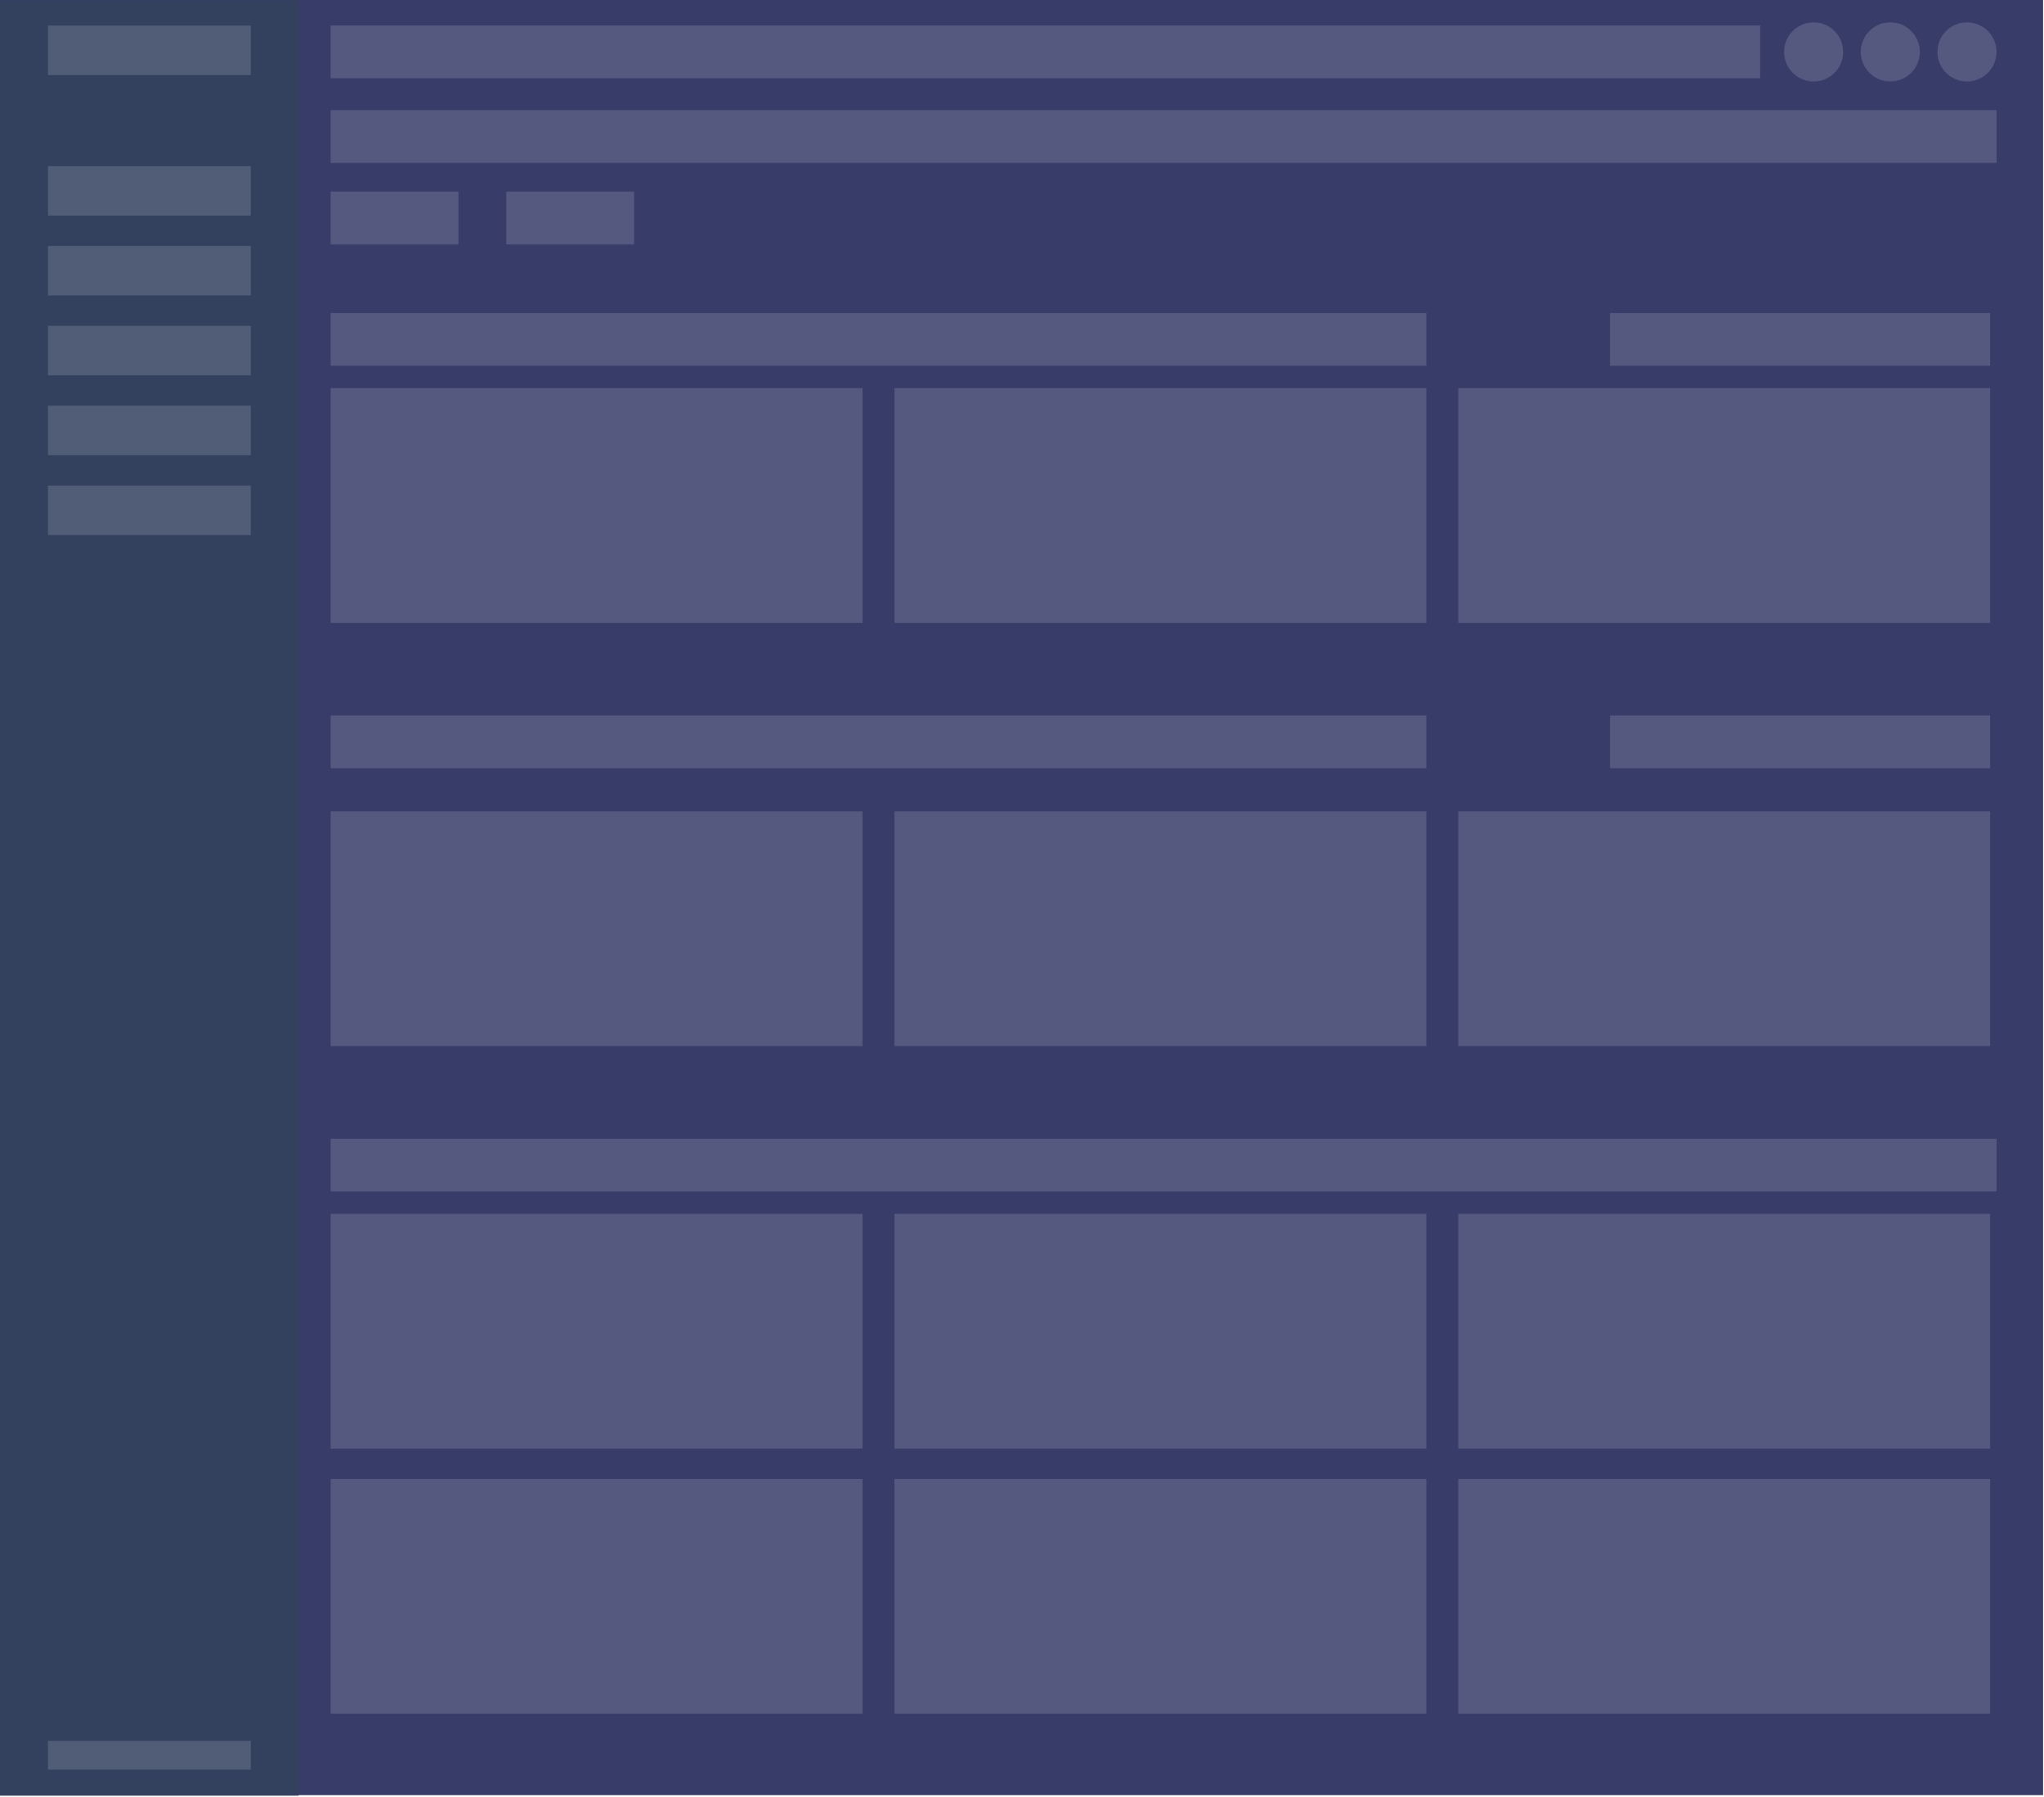
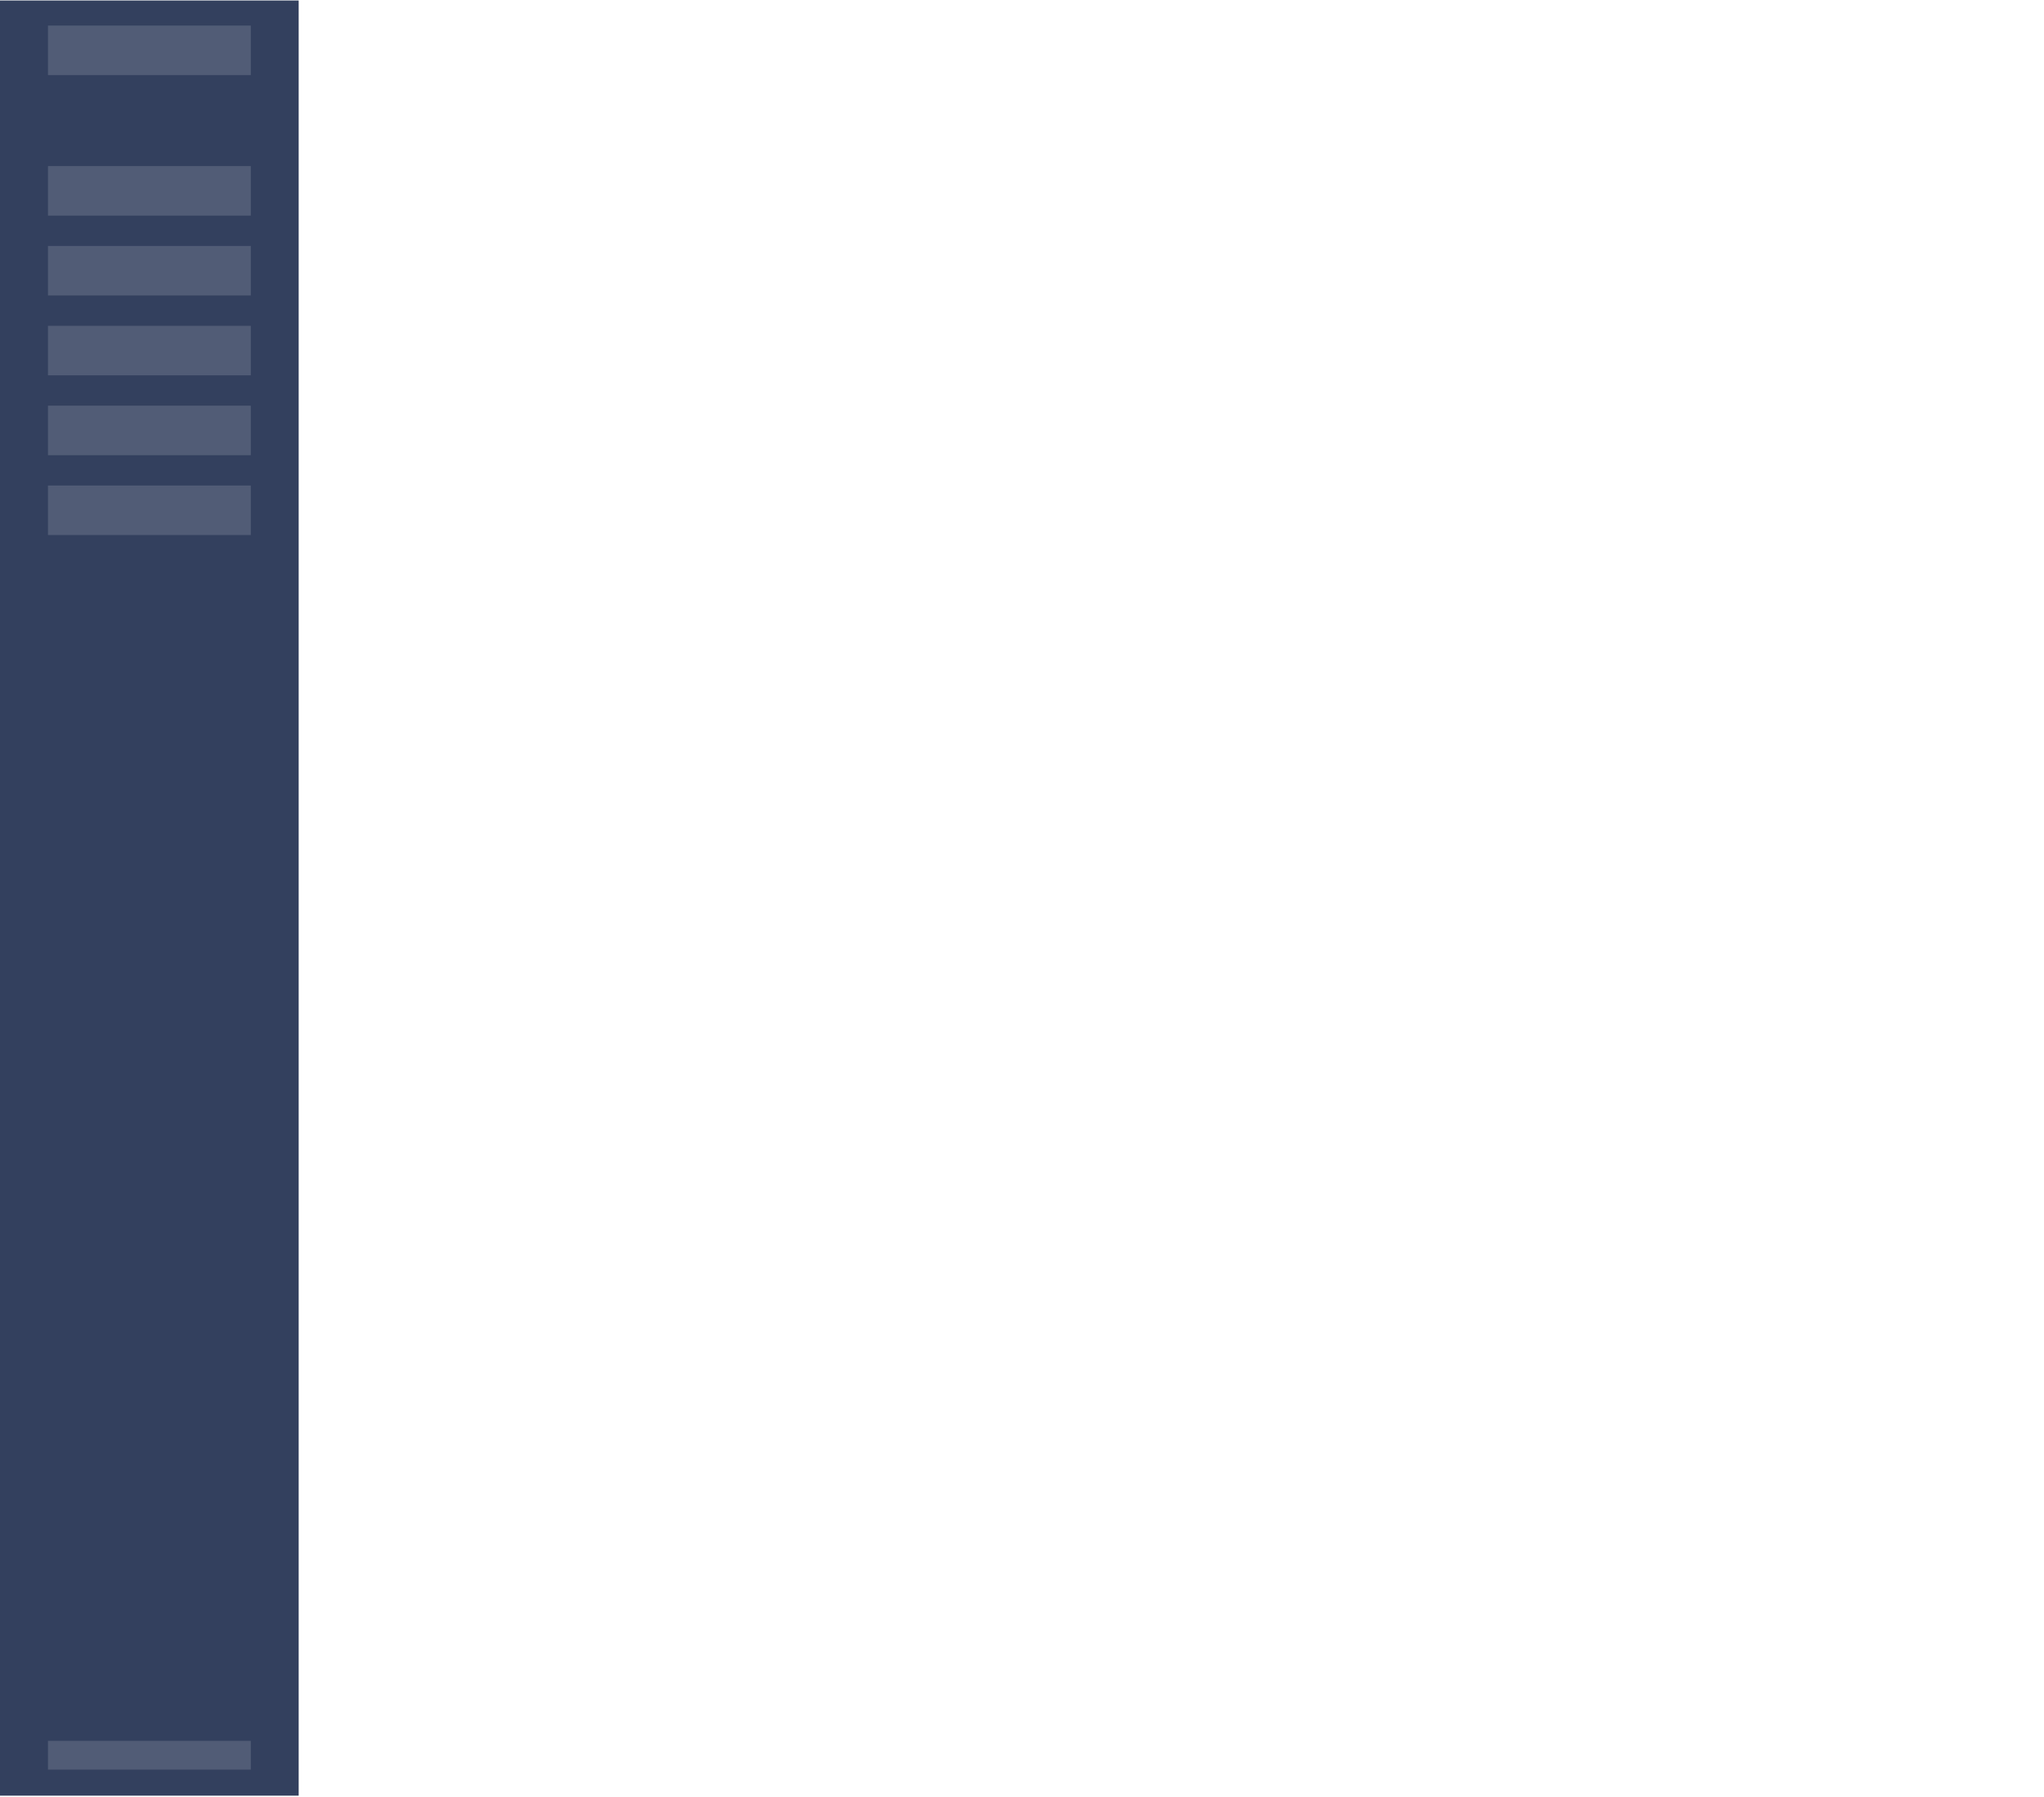
<svg xmlns="http://www.w3.org/2000/svg" width="1144" height="1006" viewBox="0 0 1144 1006" fill="none">
  <g clip-path="url(#clip0_2859_67038)">
-     <rect width="1144.23" height="1004.78" fill="#383C69" />
    <g filter="url(#filter0_d_2859_67038)">
      <rect width="167.165" height="1004.78" fill="#33405E" />
    </g>
    <rect x="26.849" y="14.303" width="113.529" height="27.712" fill="white" fill-opacity="0.15" />
    <rect x="26.849" y="92.97" width="113.529" height="27.712" fill="white" fill-opacity="0.15" />
    <rect x="26.849" y="137.665" width="113.529" height="27.712" fill="white" fill-opacity="0.15" />
    <rect x="26.849" y="182.361" width="113.529" height="27.712" fill="white" fill-opacity="0.15" />
    <rect x="26.849" y="227.06" width="113.529" height="27.712" fill="white" fill-opacity="0.15" />
    <rect x="26.849" y="271.756" width="113.529" height="27.712" fill="white" fill-opacity="0.15" />
    <rect x="26.849" y="974.385" width="113.529" height="16.091" fill="white" fill-opacity="0.15" />
    <path d="M185.064 14.303H985.134V43.803H185.064V14.303Z" fill="white" fill-opacity="0.15" />
    <path d="M185.064 61.679H1117.44V91.179H185.064V61.679Z" fill="white" fill-opacity="0.15" />
    <path d="M185.064 637.372H1117.44V666.871H185.064V637.372Z" fill="white" fill-opacity="0.15" />
    <path d="M185.064 175.211H798.302V204.711H185.064V175.211Z" fill="white" fill-opacity="0.15" />
    <path d="M185.064 107.269H256.579V136.769H185.064V107.269Z" fill="white" fill-opacity="0.15" />
    <path d="M283.394 107.269H354.909V136.769H283.394V107.269Z" fill="white" fill-opacity="0.15" />
    <path d="M185.064 400.482H798.302V429.981H185.064V400.482Z" fill="white" fill-opacity="0.15" />
    <path d="M901.098 400.482H1113.85V429.981H901.098V400.482Z" fill="white" fill-opacity="0.15" />
    <path d="M901.098 175.211H1113.85V204.711H901.098V175.211Z" fill="white" fill-opacity="0.15" />
    <path d="M185.064 827.781H482.744V959.189H185.064V827.781Z" fill="white" fill-opacity="0.15" />
    <path d="M185.064 679.387H482.744V810.795H185.064V679.387Z" fill="white" fill-opacity="0.15" />
    <path d="M185.064 217.222H482.744V348.63H185.064V217.222Z" fill="white" fill-opacity="0.15" />
    <path d="M185.064 454.12H482.744V585.528H185.064V454.12Z" fill="white" fill-opacity="0.15" />
    <path d="M500.621 827.781H798.3V959.189H500.621V827.781Z" fill="white" fill-opacity="0.15" />
    <path d="M816.177 827.781H1113.86V959.189H816.177V827.781Z" fill="white" fill-opacity="0.15" />
    <path d="M500.621 679.387H798.3V810.795H500.621V679.387Z" fill="white" fill-opacity="0.15" />
    <path d="M500.621 217.222H798.3V348.63H500.621V217.222Z" fill="white" fill-opacity="0.15" />
    <path d="M816.177 217.222H1113.86V348.63H816.177V217.222Z" fill="white" fill-opacity="0.15" />
    <path d="M500.621 454.12H798.3V585.528H500.621V454.12Z" fill="white" fill-opacity="0.15" />
    <path d="M816.177 454.12H1113.86V585.528H816.177V454.12Z" fill="white" fill-opacity="0.15" />
    <path d="M816.177 679.387H1113.86V810.795H816.177V679.387Z" fill="white" fill-opacity="0.15" />
    <path d="M1117.43 29.052C1117.43 38.185 1110.02 45.59 1100.89 45.59C1091.75 45.59 1084.35 38.185 1084.35 29.052C1084.35 19.918 1091.75 12.514 1100.89 12.514C1110.02 12.514 1117.43 19.918 1117.43 29.052Z" fill="white" fill-opacity="0.15" />
    <path d="M1074.51 29.052C1074.51 38.185 1067.11 45.59 1057.97 45.59C1048.84 45.59 1041.44 38.185 1041.44 29.052C1041.44 19.918 1048.84 12.514 1057.97 12.514C1067.11 12.514 1074.51 19.918 1074.51 29.052Z" fill="white" fill-opacity="0.15" />
    <path d="M1031.6 29.052C1031.6 38.185 1024.19 45.59 1015.06 45.59C1005.93 45.59 998.522 38.185 998.522 29.052C998.522 19.918 1005.93 12.514 1015.06 12.514C1024.19 12.514 1031.6 19.918 1031.6 29.052Z" fill="white" fill-opacity="0.15" />
  </g>
  <defs>
    <filter id="filter0_d_2859_67038" x="-11.06" y="-9.954" width="189.274" height="1026.9" filterUnits="userSpaceOnUse" color-interpolation-filters="sRGB">
      <feFlood flood-opacity="0" result="BackgroundImageFix" />
      <feColorMatrix in="SourceAlpha" type="matrix" values="0 0 0 0 0 0 0 0 0 0 0 0 0 0 0 0 0 0 127 0" result="hardAlpha" />
      <feOffset dy="0.276" />
      <feGaussianBlur stdDeviation="1.382" />
      <feColorMatrix type="matrix" values="0 0 0 0 0 0 0 0 0 0 0 0 0 0 0 0 0 0 0.1 0" />
      <feBlend mode="normal" in2="BackgroundImageFix" result="effect1_dropShadow_2859_67038" />
      <feBlend mode="normal" in="SourceGraphic" in2="effect1_dropShadow_2859_67038" result="shape" />
    </filter>
    <clipPath id="clip0_2859_67038">
      <rect width="285.8" height="251.455" fill="white" transform="scale(4.001)" />
    </clipPath>
  </defs>
</svg>